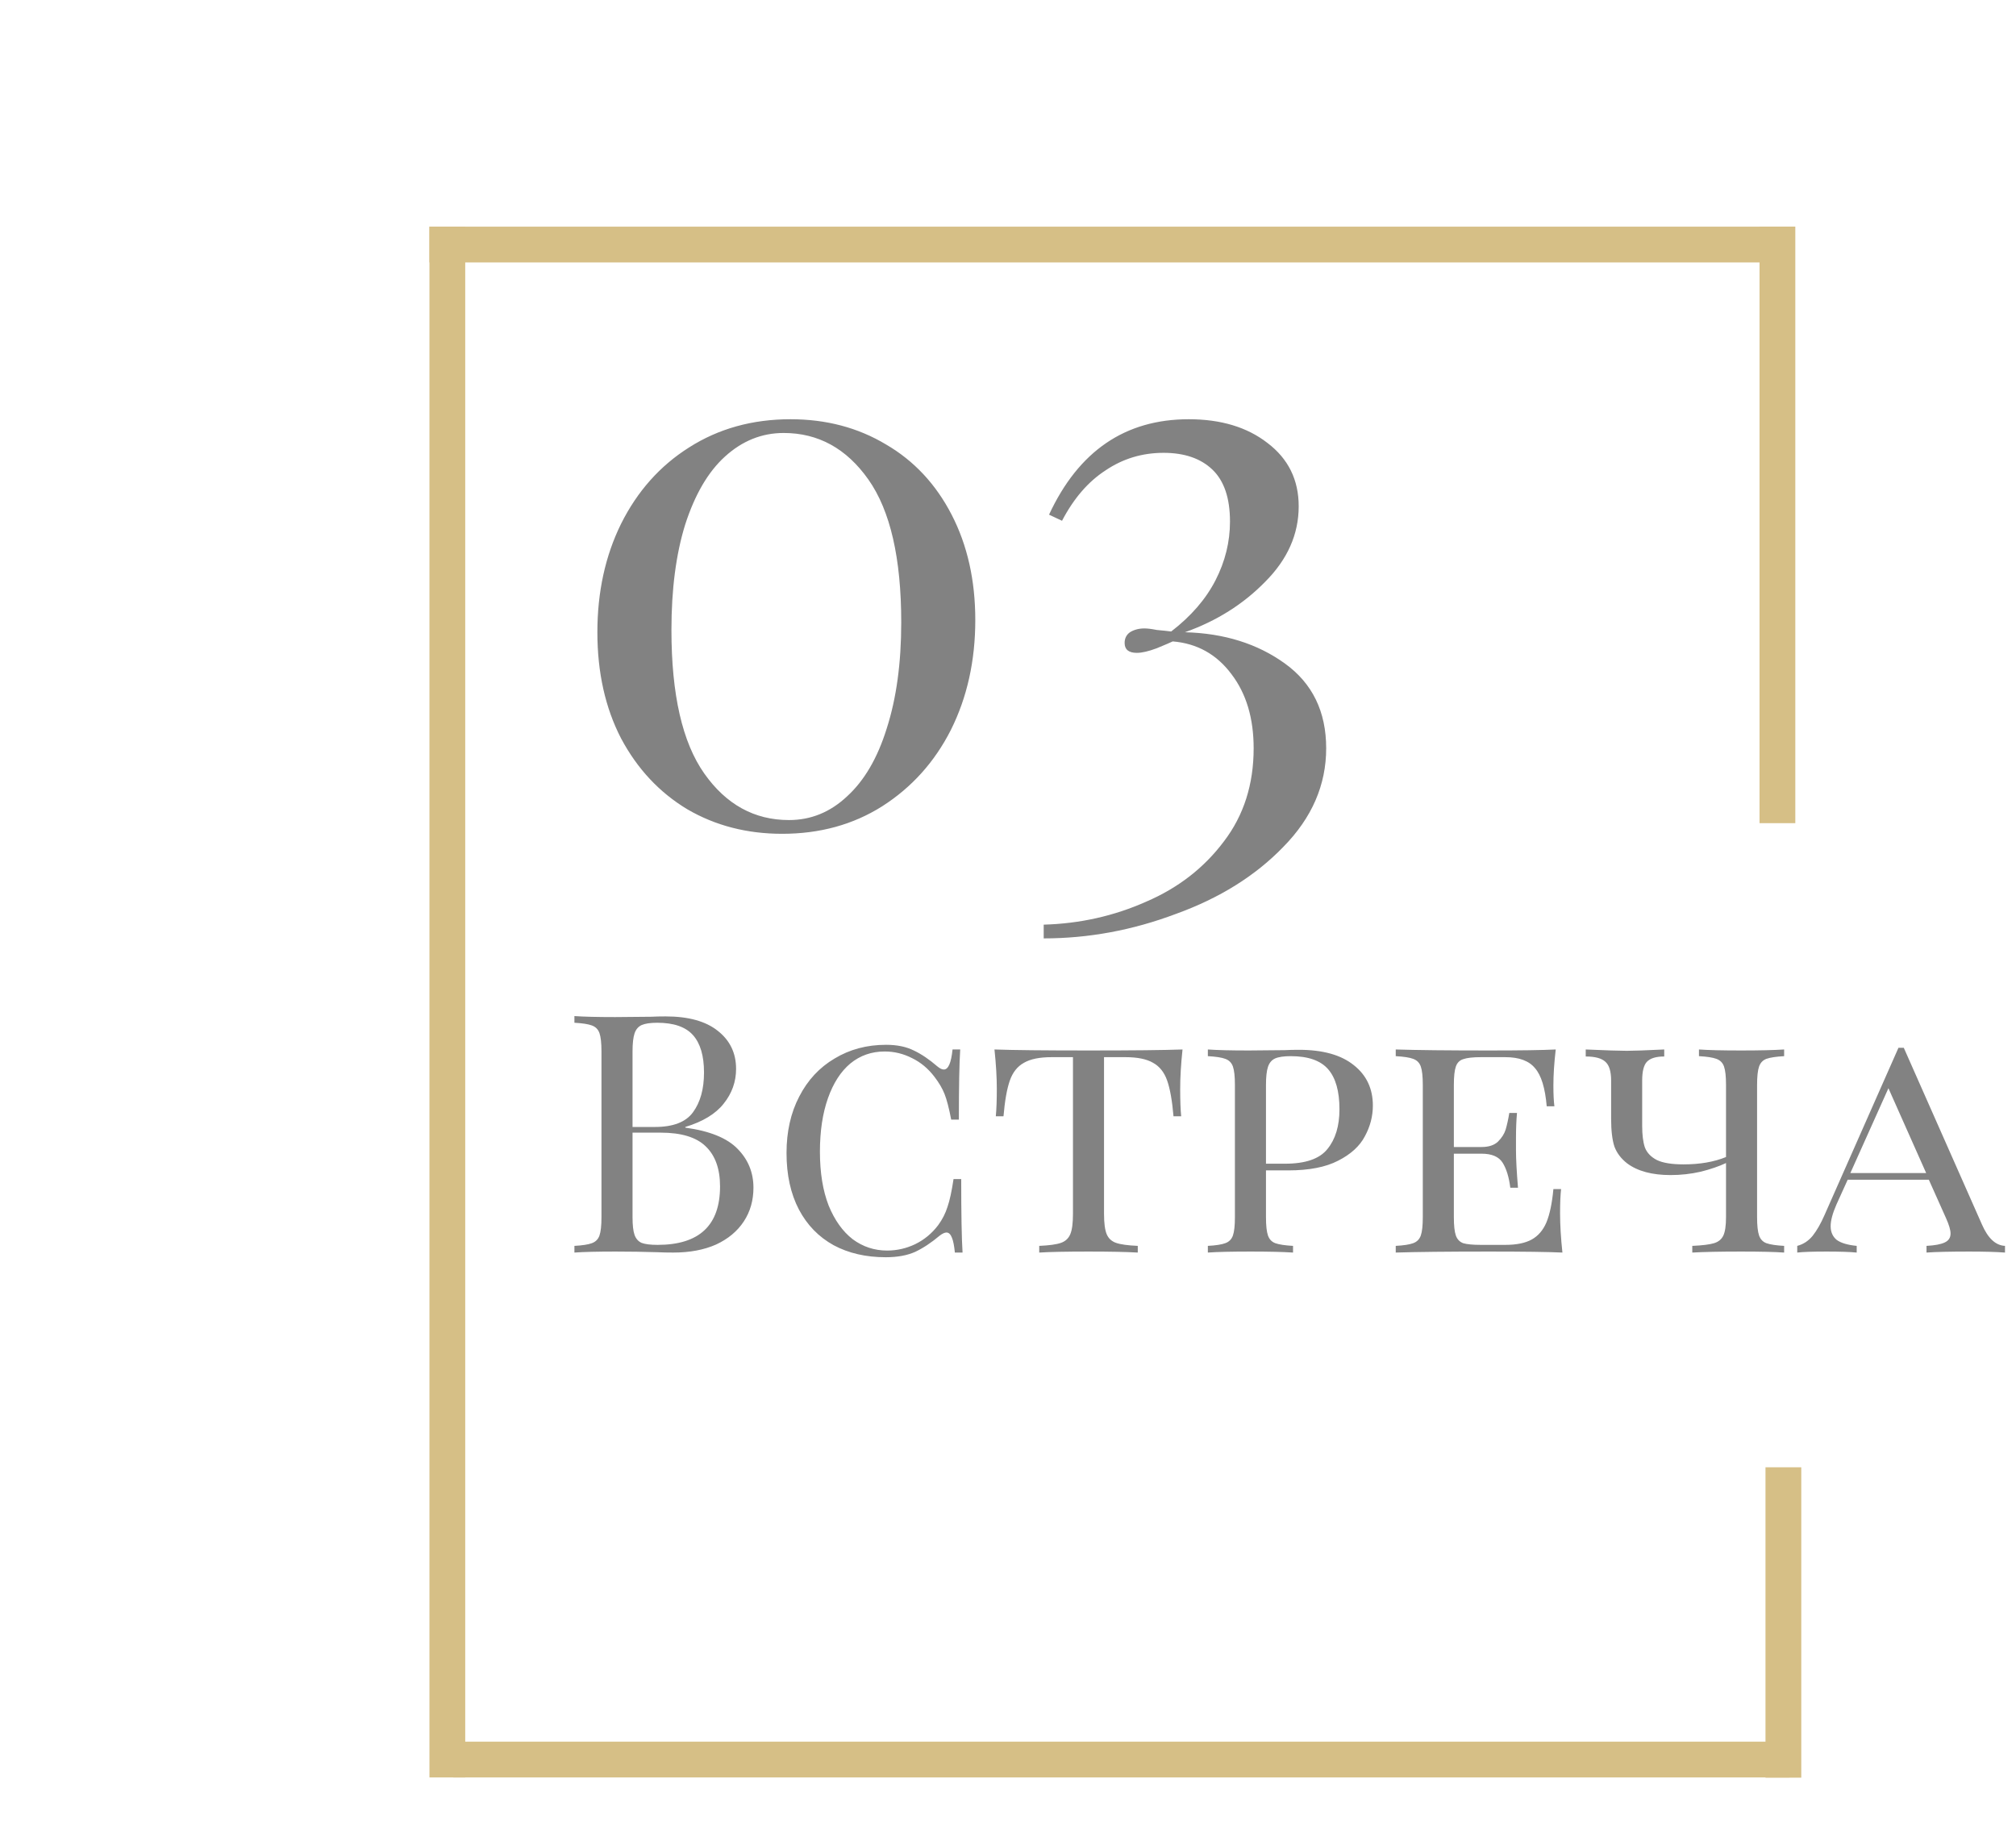
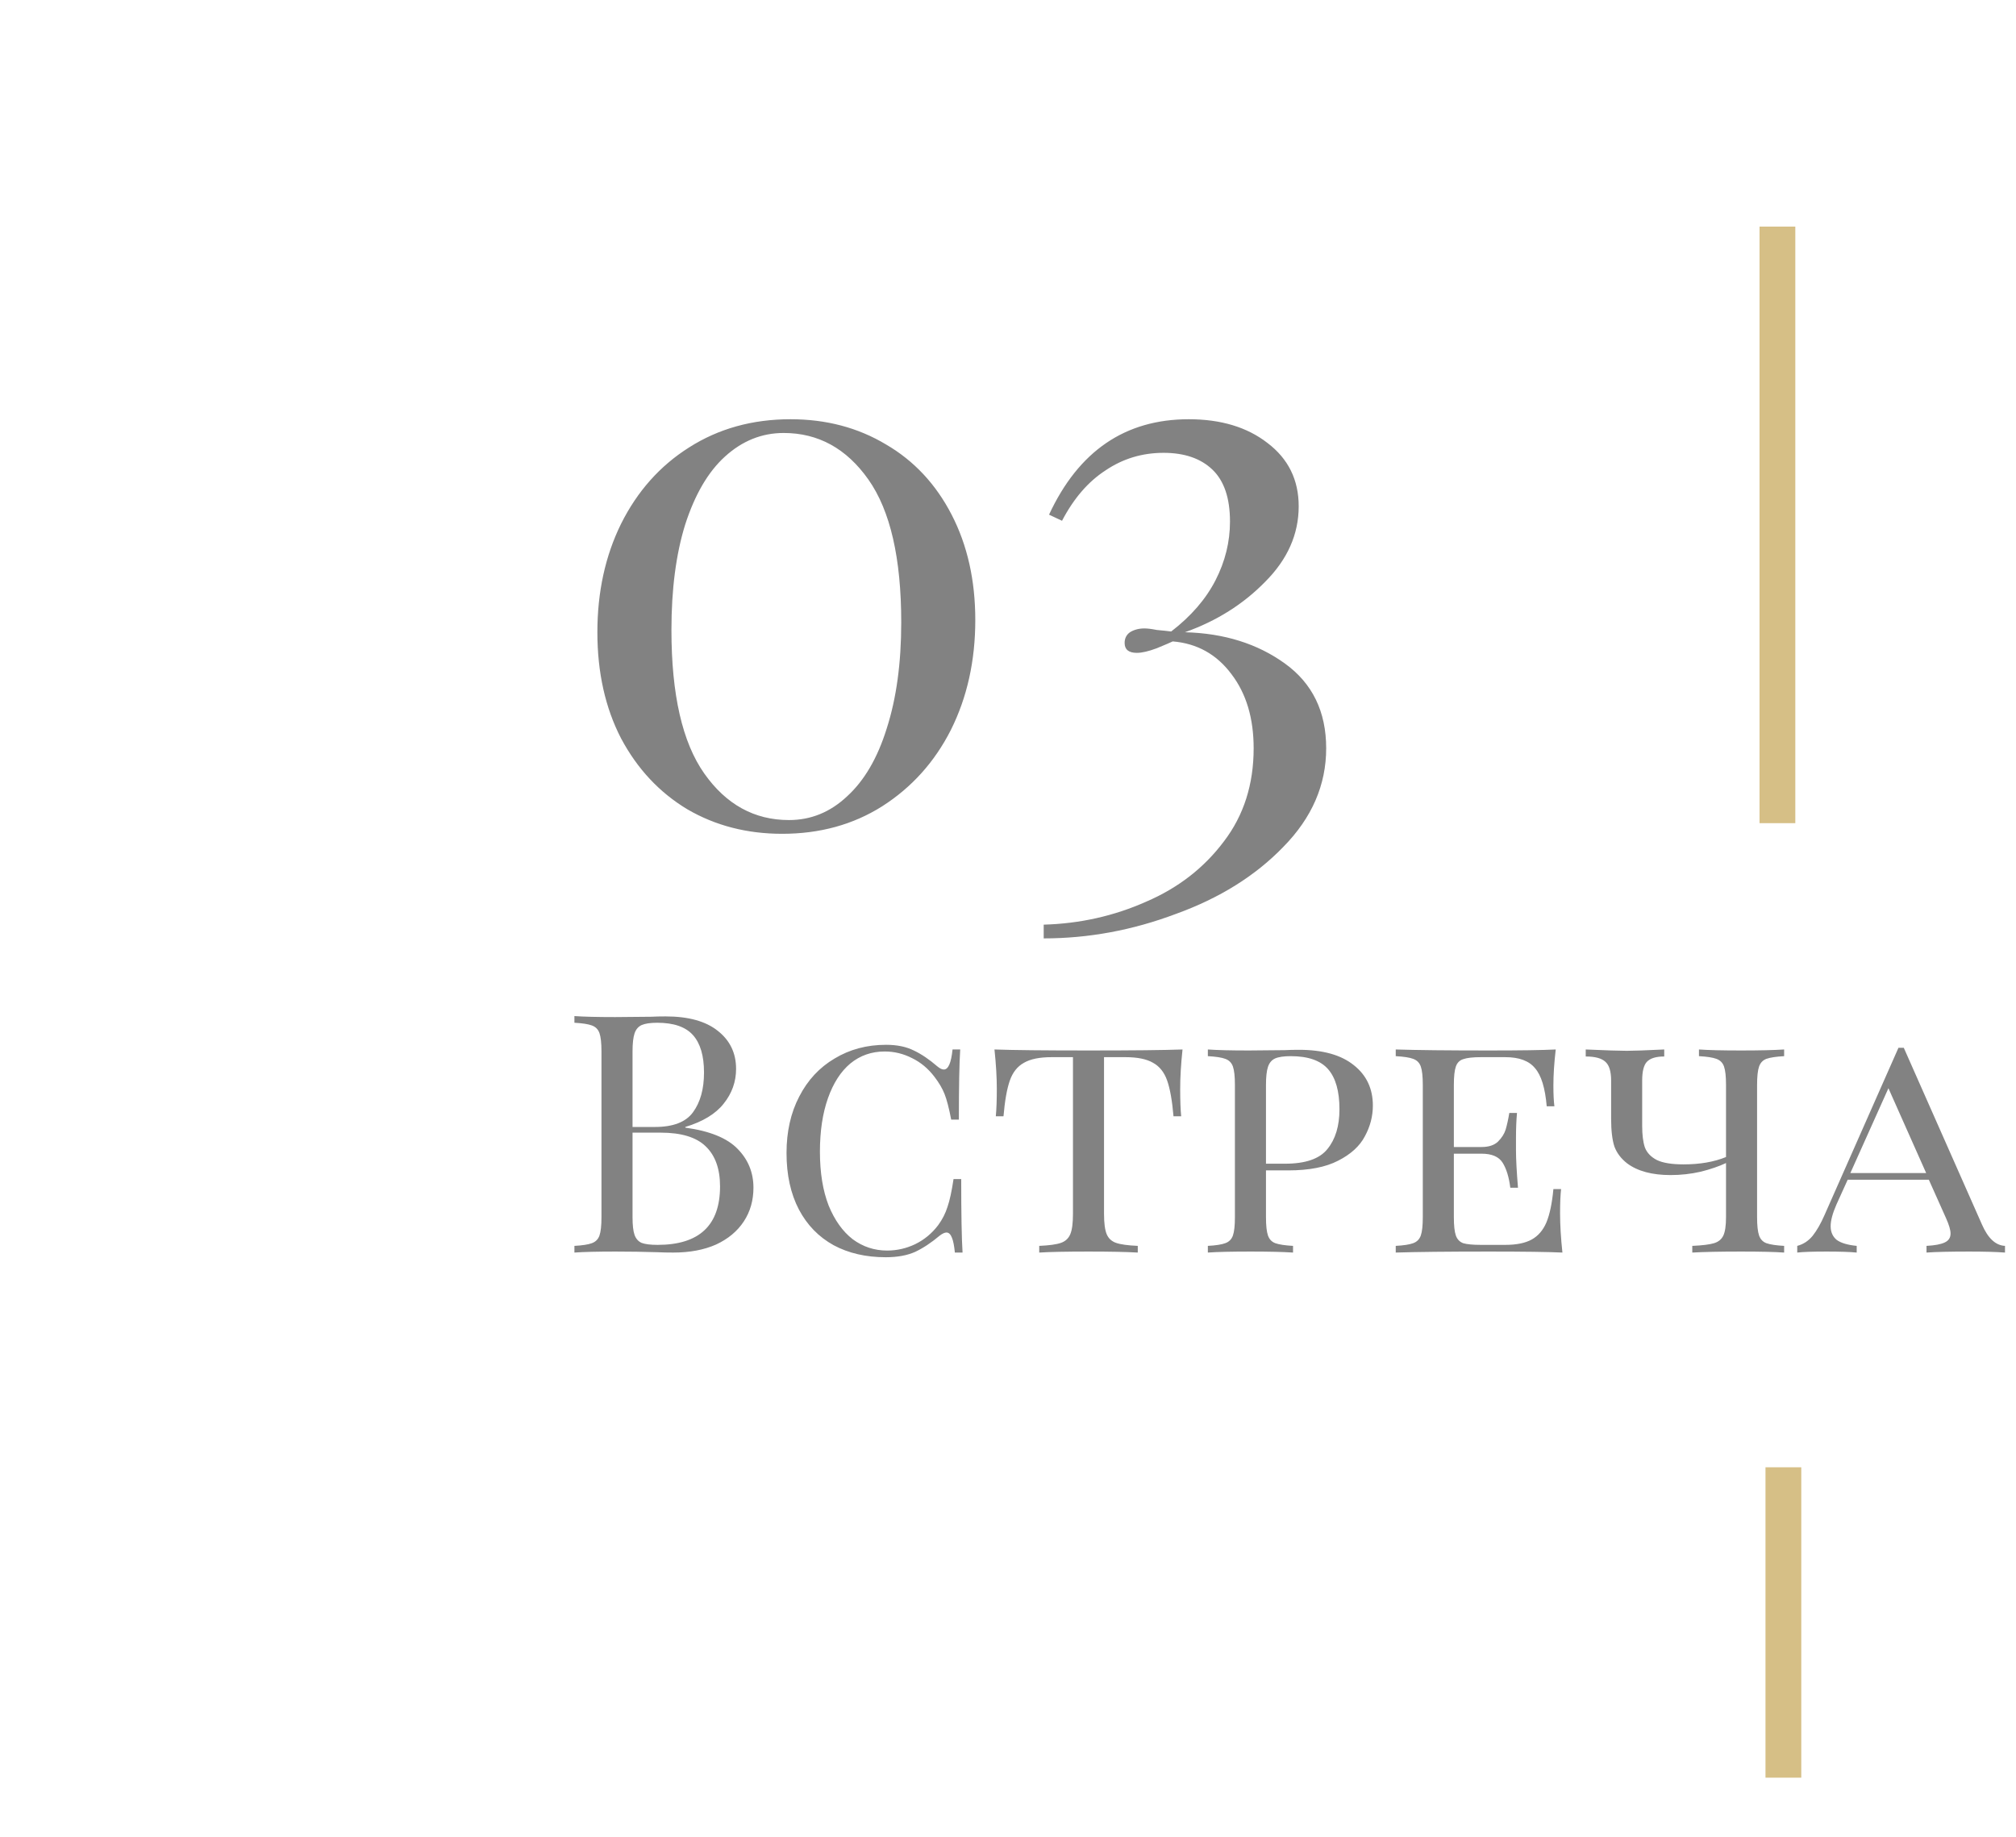
<svg xmlns="http://www.w3.org/2000/svg" width="169" height="154" viewBox="0 0 169 154" fill="none">
  <path d="M66.27 35.144C69.257 35.144 71.923 35.848 74.27 37.256C76.617 38.621 78.451 40.584 79.774 43.144C81.097 45.704 81.758 48.648 81.758 51.976C81.758 55.389 81.075 58.461 79.71 61.192C78.345 63.88 76.425 66.013 73.95 67.592C71.518 69.128 68.723 69.896 65.566 69.896C62.622 69.896 59.977 69.213 57.63 67.848C55.283 66.44 53.427 64.456 52.062 61.896C50.739 59.336 50.078 56.371 50.078 53C50.078 49.629 50.739 46.6 52.062 43.912C53.427 41.181 55.326 39.048 57.758 37.512C60.233 35.933 63.07 35.144 66.27 35.144ZM65.694 36.296C63.859 36.296 62.217 36.957 60.766 38.28C59.358 39.56 58.249 41.459 57.438 43.976C56.67 46.451 56.286 49.395 56.286 52.808C56.286 58.227 57.203 62.237 59.038 64.84C60.873 67.443 63.241 68.744 66.142 68.744C67.977 68.744 69.598 68.083 71.006 66.76C72.457 65.437 73.566 63.539 74.334 61.064C75.145 58.547 75.55 55.581 75.55 52.168C75.55 46.792 74.633 42.803 72.798 40.2C70.963 37.597 68.595 36.296 65.694 36.296ZM99.653 35.144C102.341 35.144 104.538 35.805 106.245 37.128C107.994 38.451 108.869 40.221 108.869 42.44C108.869 44.787 107.93 46.899 106.053 48.776C104.218 50.653 101.978 52.061 99.333 53C102.618 53.085 105.413 53.96 107.717 55.624C110.021 57.288 111.173 59.656 111.173 62.728C111.173 65.8 109.978 68.552 107.589 70.984C105.242 73.416 102.234 75.293 98.565 76.616C94.938 77.981 91.248 78.664 87.493 78.664V77.512C90.522 77.427 93.381 76.787 96.069 75.592C98.757 74.44 100.933 72.755 102.597 70.536C104.261 68.36 105.093 65.757 105.093 62.728C105.093 60.211 104.474 58.141 103.237 56.52C102 54.856 100.357 53.939 98.309 53.768C98.138 53.853 97.69 54.045 96.965 54.344C96.282 54.6 95.728 54.728 95.301 54.728C94.618 54.728 94.277 54.451 94.277 53.896C94.277 53.512 94.426 53.213 94.725 53C95.066 52.787 95.472 52.68 95.941 52.68C96.197 52.68 96.538 52.723 96.965 52.808C97.434 52.851 97.84 52.893 98.181 52.936C99.845 51.656 101.082 50.227 101.893 48.648C102.704 47.069 103.109 45.427 103.109 43.72C103.109 41.757 102.618 40.307 101.637 39.368C100.656 38.429 99.29 37.96 97.541 37.96C95.749 37.96 94.128 38.451 92.677 39.432C91.226 40.371 90.01 41.779 89.029 43.656L87.941 43.144C90.416 37.811 94.32 35.144 99.653 35.144Z" fill="#828282" />
  <path d="M57.449 94.528C59.502 94.808 60.967 95.405 61.845 96.32C62.722 97.216 63.161 98.299 63.161 99.568C63.161 100.632 62.89 101.575 62.349 102.396C61.807 103.217 61.033 103.861 60.025 104.328C59.017 104.776 57.822 105 56.441 105C55.937 105 55.507 104.991 55.153 104.972C53.958 104.935 52.782 104.916 51.625 104.916C50.094 104.916 48.937 104.944 48.153 105V104.44C48.825 104.403 49.31 104.328 49.609 104.216C49.926 104.104 50.141 103.889 50.253 103.572C50.365 103.255 50.421 102.741 50.421 102.032V88.144C50.421 87.435 50.365 86.921 50.253 86.604C50.141 86.287 49.926 86.072 49.609 85.96C49.31 85.848 48.825 85.773 48.153 85.736V85.176C48.937 85.232 50.075 85.26 51.569 85.26L54.593 85.232C54.947 85.213 55.349 85.204 55.797 85.204C57.701 85.204 59.157 85.605 60.165 86.408C61.191 87.211 61.705 88.275 61.705 89.6C61.705 90.683 61.359 91.653 60.669 92.512C59.997 93.371 58.923 94.024 57.449 94.472V94.528ZM55.097 85.736C54.518 85.736 54.079 85.801 53.781 85.932C53.501 86.063 53.305 86.296 53.193 86.632C53.081 86.968 53.025 87.472 53.025 88.144V94.472H54.901C56.431 94.472 57.495 94.061 58.093 93.24C58.709 92.4 59.017 91.289 59.017 89.908C59.017 88.508 58.709 87.463 58.093 86.772C57.477 86.081 56.478 85.736 55.097 85.736ZM55.125 104.356C58.615 104.356 60.361 102.723 60.361 99.456C60.361 97.981 59.959 96.861 59.157 96.096C58.373 95.331 57.113 94.948 55.377 94.948H53.025V102.032C53.025 102.704 53.081 103.199 53.193 103.516C53.305 103.833 53.501 104.057 53.781 104.188C54.079 104.3 54.527 104.356 55.125 104.356ZM74.278 87.584C75.192 87.584 75.967 87.743 76.602 88.06C77.237 88.359 77.899 88.807 78.59 89.404C78.795 89.572 78.972 89.656 79.122 89.656C79.495 89.656 79.738 89.096 79.85 87.976H80.494C80.419 89.096 80.382 91.056 80.382 93.856H79.738C79.551 92.885 79.365 92.167 79.178 91.7C78.991 91.233 78.711 90.757 78.338 90.272C77.815 89.581 77.19 89.059 76.462 88.704C75.734 88.331 74.969 88.144 74.166 88.144C73.064 88.144 72.103 88.48 71.282 89.152C70.479 89.824 69.854 90.795 69.406 92.064C68.958 93.333 68.734 94.827 68.734 96.544C68.734 98.299 68.977 99.801 69.462 101.052C69.966 102.284 70.638 103.227 71.478 103.88C72.337 104.515 73.298 104.832 74.362 104.832C75.183 104.832 75.967 104.655 76.714 104.3C77.479 103.927 78.123 103.395 78.646 102.704C79.001 102.219 79.262 101.705 79.43 101.164C79.617 100.623 79.784 99.848 79.934 98.84H80.578C80.578 101.771 80.615 103.824 80.69 105H80.046C79.99 104.421 79.906 104.001 79.794 103.74C79.682 103.46 79.532 103.32 79.346 103.32C79.197 103.32 79.01 103.404 78.786 103.572C78.076 104.169 77.386 104.627 76.714 104.944C76.042 105.243 75.221 105.392 74.25 105.392C72.588 105.392 71.132 105.056 69.882 104.384C68.631 103.693 67.66 102.695 66.97 101.388C66.279 100.063 65.934 98.485 65.934 96.656C65.934 94.864 66.288 93.287 66.998 91.924C67.707 90.543 68.697 89.479 69.966 88.732C71.235 87.967 72.672 87.584 74.278 87.584ZM99.13 87.976C98.999 89.208 98.934 90.309 98.934 91.28C98.934 92.251 98.962 93.016 99.018 93.576H98.374C98.262 92.269 98.085 91.271 97.842 90.58C97.599 89.889 97.207 89.395 96.666 89.096C96.125 88.779 95.35 88.62 94.342 88.62H92.55V101.752C92.55 102.536 92.625 103.105 92.774 103.46C92.923 103.815 93.185 104.057 93.558 104.188C93.931 104.319 94.538 104.403 95.378 104.44V105C94.407 104.944 93.035 104.916 91.262 104.916C89.395 104.916 88.014 104.944 87.118 105V104.44C87.958 104.403 88.565 104.319 88.938 104.188C89.311 104.057 89.573 103.815 89.722 103.46C89.871 103.105 89.946 102.536 89.946 101.752V88.62H88.154C87.146 88.62 86.371 88.779 85.83 89.096C85.289 89.395 84.897 89.889 84.654 90.58C84.411 91.271 84.234 92.269 84.122 93.576H83.478C83.534 92.979 83.562 92.213 83.562 91.28C83.562 90.309 83.497 89.208 83.366 87.976C84.915 88.032 87.547 88.06 91.262 88.06C94.958 88.06 97.581 88.032 99.13 87.976ZM106.126 98.112V102.032C106.126 102.741 106.182 103.255 106.294 103.572C106.406 103.889 106.611 104.104 106.91 104.216C107.227 104.328 107.722 104.403 108.394 104.44V105C107.535 104.944 106.35 104.916 104.838 104.916C103.233 104.916 102.038 104.944 101.254 105V104.44C101.926 104.403 102.411 104.328 102.71 104.216C103.027 104.104 103.242 103.889 103.354 103.572C103.466 103.255 103.522 102.741 103.522 102.032V90.944C103.522 90.235 103.466 89.721 103.354 89.404C103.242 89.087 103.027 88.872 102.71 88.76C102.411 88.648 101.926 88.573 101.254 88.536V87.976C102.038 88.032 103.177 88.06 104.67 88.06L107.694 88.032C108.049 88.013 108.45 88.004 108.898 88.004C110.895 88.004 112.426 88.433 113.49 89.292C114.554 90.132 115.086 91.261 115.086 92.68C115.086 93.576 114.862 94.435 114.414 95.256C113.985 96.077 113.238 96.759 112.174 97.3C111.129 97.841 109.738 98.112 108.002 98.112H106.126ZM108.198 88.536C107.619 88.536 107.181 88.601 106.882 88.732C106.602 88.863 106.406 89.096 106.294 89.432C106.182 89.768 106.126 90.272 106.126 90.944V97.552H107.722C109.439 97.552 110.625 97.141 111.278 96.32C111.95 95.499 112.286 94.388 112.286 92.988C112.286 91.476 111.969 90.356 111.334 89.628C110.699 88.9 109.654 88.536 108.198 88.536ZM130.78 101.696C130.78 102.667 130.845 103.768 130.976 105C129.763 104.944 127.719 104.916 124.844 104.916C121.391 104.916 118.777 104.944 117.004 105V104.44C117.676 104.403 118.161 104.328 118.46 104.216C118.777 104.104 118.992 103.889 119.104 103.572C119.216 103.255 119.272 102.741 119.272 102.032V90.944C119.272 90.235 119.216 89.721 119.104 89.404C118.992 89.087 118.777 88.872 118.46 88.76C118.161 88.648 117.676 88.573 117.004 88.536V87.976C118.777 88.032 121.391 88.06 124.844 88.06C127.457 88.06 129.315 88.032 130.416 87.976C130.285 89.096 130.22 90.104 130.22 91C130.22 91.728 130.248 92.307 130.304 92.736H129.66C129.529 91.205 129.203 90.141 128.68 89.544C128.176 88.928 127.345 88.62 126.188 88.62H124.144C123.472 88.62 122.977 88.676 122.66 88.788C122.361 88.881 122.156 89.087 122.044 89.404C121.932 89.721 121.876 90.235 121.876 90.944V96.152H124.2C124.797 96.152 125.255 96.003 125.572 95.704C125.889 95.387 126.104 95.051 126.216 94.696C126.328 94.323 126.431 93.856 126.524 93.296H127.168C127.112 93.931 127.084 94.621 127.084 95.368V96.432C127.084 97.16 127.14 98.205 127.252 99.568H126.608C126.496 98.672 126.281 97.972 125.964 97.468C125.647 96.964 125.059 96.712 124.2 96.712H121.876V102.032C121.876 102.741 121.932 103.255 122.044 103.572C122.156 103.889 122.361 104.104 122.66 104.216C122.977 104.309 123.472 104.356 124.144 104.356H126.188C127.121 104.356 127.859 104.207 128.4 103.908C128.941 103.609 129.352 103.133 129.632 102.48C129.912 101.808 130.108 100.875 130.22 99.68H130.864C130.808 100.184 130.78 100.856 130.78 101.696ZM149.563 88.536C148.891 88.573 148.396 88.648 148.079 88.76C147.78 88.872 147.575 89.087 147.463 89.404C147.351 89.721 147.295 90.235 147.295 90.944V102.032C147.295 102.741 147.351 103.255 147.463 103.572C147.575 103.889 147.78 104.104 148.079 104.216C148.396 104.328 148.891 104.403 149.563 104.44V105C148.779 104.944 147.575 104.916 145.951 104.916C144.215 104.916 142.852 104.944 141.863 105V104.44C142.703 104.403 143.31 104.328 143.683 104.216C144.056 104.104 144.318 103.889 144.467 103.572C144.616 103.255 144.691 102.741 144.691 102.032V97.496C144.094 97.776 143.384 98.019 142.563 98.224C141.742 98.411 140.902 98.504 140.043 98.504C138.494 98.504 137.28 98.177 136.403 97.524C135.899 97.132 135.544 96.665 135.339 96.124C135.152 95.564 135.059 94.78 135.059 93.772V90.58C135.059 89.815 134.9 89.292 134.583 89.012C134.266 88.713 133.715 88.564 132.931 88.564V87.976C134.648 88.051 135.796 88.088 136.375 88.088C136.898 88.088 137.943 88.051 139.511 87.976V88.564C138.82 88.564 138.335 88.713 138.055 89.012C137.794 89.292 137.663 89.815 137.663 90.58V94.388C137.663 95.135 137.738 95.732 137.887 96.18C138.055 96.628 138.391 96.983 138.895 97.244C139.399 97.487 140.146 97.608 141.135 97.608C142.498 97.608 143.683 97.403 144.691 96.992V90.944C144.691 90.235 144.635 89.721 144.523 89.404C144.411 89.087 144.196 88.872 143.879 88.76C143.58 88.648 143.095 88.573 142.423 88.536V87.976C143.207 88.032 144.383 88.06 145.951 88.06C147.5 88.06 148.704 88.032 149.563 87.976V88.536ZM166.146 102.648C166.65 103.805 167.294 104.403 168.078 104.44V105C167.331 104.944 166.333 104.916 165.082 104.916C163.477 104.916 162.282 104.944 161.498 105V104.44C162.189 104.403 162.693 104.309 163.01 104.16C163.346 104.011 163.514 103.759 163.514 103.404C163.514 103.105 163.383 102.667 163.122 102.088L161.694 98.896H154.89L153.938 100.996C153.621 101.724 153.462 102.321 153.462 102.788C153.462 103.273 153.63 103.656 153.966 103.936C154.321 104.197 154.881 104.365 155.646 104.44V105C155.086 104.944 154.237 104.916 153.098 104.916C151.959 104.916 151.147 104.944 150.662 105V104.44C151.166 104.309 151.595 104.029 151.95 103.6C152.305 103.152 152.641 102.564 152.958 101.836L159.146 87.836H159.594L166.146 102.648ZM161.47 98.336L158.306 91.224L155.114 98.336H161.47Z" fill="#828282" />
  <g filter="url(#filter0_d)">
    <line x1="149" y1="65.005" x2="149" y2="14.995" stroke="#D6BF86" stroke-width="3" />
  </g>
  <g filter="url(#filter1_d)">
-     <line x1="150" y1="16.5" x2="36" y2="16.5" stroke="#D6BF86" stroke-width="3" />
-   </g>
+     </g>
  <g filter="url(#filter2_d)">
-     <line x1="37.5" y1="15" x2="37.5" y2="145" stroke="#D6BF86" stroke-width="3" />
-   </g>
+     </g>
  <g filter="url(#filter3_d)">
-     <line x1="38" y1="143.5" x2="150" y2="143.5" stroke="#D6BF86" stroke-width="3" />
-   </g>
+     </g>
  <g filter="url(#filter4_d)">
    <line x1="149.5" y1="145.019" x2="149.5" y2="119" stroke="#D6BF86" stroke-width="3" />
  </g>
  <defs>
    <filter id="filter0_d" x="143.5" y="14.995" width="11" height="58.01" filterUnits="userSpaceOnUse" color-interpolation-filters="sRGB">
      <feFlood flood-opacity="0" result="BackgroundImageFix" />
      <feColorMatrix in="SourceAlpha" type="matrix" values="0 0 0 0 0 0 0 0 0 0 0 0 0 0 0 0 0 0 127 0" result="hardAlpha" />
      <feOffset dy="4" />
      <feGaussianBlur stdDeviation="2" />
      <feColorMatrix type="matrix" values="0 0 0 0 0 0 0 0 0 0 0 0 0 0 0 0 0 0 0.25 0" />
      <feBlend mode="normal" in2="BackgroundImageFix" result="effect1_dropShadow" />
      <feBlend mode="normal" in="SourceGraphic" in2="effect1_dropShadow" result="shape" />
    </filter>
    <filter id="filter1_d" x="32" y="15" width="122" height="11" filterUnits="userSpaceOnUse" color-interpolation-filters="sRGB">
      <feFlood flood-opacity="0" result="BackgroundImageFix" />
      <feColorMatrix in="SourceAlpha" type="matrix" values="0 0 0 0 0 0 0 0 0 0 0 0 0 0 0 0 0 0 127 0" result="hardAlpha" />
      <feOffset dy="4" />
      <feGaussianBlur stdDeviation="2" />
      <feColorMatrix type="matrix" values="0 0 0 0 0 0 0 0 0 0 0 0 0 0 0 0 0 0 0.25 0" />
      <feBlend mode="normal" in2="BackgroundImageFix" result="effect1_dropShadow" />
      <feBlend mode="normal" in="SourceGraphic" in2="effect1_dropShadow" result="shape" />
    </filter>
    <filter id="filter2_d" x="32" y="15" width="11" height="138" filterUnits="userSpaceOnUse" color-interpolation-filters="sRGB">
      <feFlood flood-opacity="0" result="BackgroundImageFix" />
      <feColorMatrix in="SourceAlpha" type="matrix" values="0 0 0 0 0 0 0 0 0 0 0 0 0 0 0 0 0 0 127 0" result="hardAlpha" />
      <feOffset dy="4" />
      <feGaussianBlur stdDeviation="2" />
      <feColorMatrix type="matrix" values="0 0 0 0 0 0 0 0 0 0 0 0 0 0 0 0 0 0 0.25 0" />
      <feBlend mode="normal" in2="BackgroundImageFix" result="effect1_dropShadow" />
      <feBlend mode="normal" in="SourceGraphic" in2="effect1_dropShadow" result="shape" />
    </filter>
    <filter id="filter3_d" x="34" y="142" width="120" height="11" filterUnits="userSpaceOnUse" color-interpolation-filters="sRGB">
      <feFlood flood-opacity="0" result="BackgroundImageFix" />
      <feColorMatrix in="SourceAlpha" type="matrix" values="0 0 0 0 0 0 0 0 0 0 0 0 0 0 0 0 0 0 127 0" result="hardAlpha" />
      <feOffset dy="4" />
      <feGaussianBlur stdDeviation="2" />
      <feColorMatrix type="matrix" values="0 0 0 0 0 0 0 0 0 0 0 0 0 0 0 0 0 0 0.25 0" />
      <feBlend mode="normal" in2="BackgroundImageFix" result="effect1_dropShadow" />
      <feBlend mode="normal" in="SourceGraphic" in2="effect1_dropShadow" result="shape" />
    </filter>
    <filter id="filter4_d" x="144" y="119" width="11" height="34.019" filterUnits="userSpaceOnUse" color-interpolation-filters="sRGB">
      <feFlood flood-opacity="0" result="BackgroundImageFix" />
      <feColorMatrix in="SourceAlpha" type="matrix" values="0 0 0 0 0 0 0 0 0 0 0 0 0 0 0 0 0 0 127 0" result="hardAlpha" />
      <feOffset dy="4" />
      <feGaussianBlur stdDeviation="2" />
      <feColorMatrix type="matrix" values="0 0 0 0 0 0 0 0 0 0 0 0 0 0 0 0 0 0 0.25 0" />
      <feBlend mode="normal" in2="BackgroundImageFix" result="effect1_dropShadow" />
      <feBlend mode="normal" in="SourceGraphic" in2="effect1_dropShadow" result="shape" />
    </filter>
  </defs>
</svg>